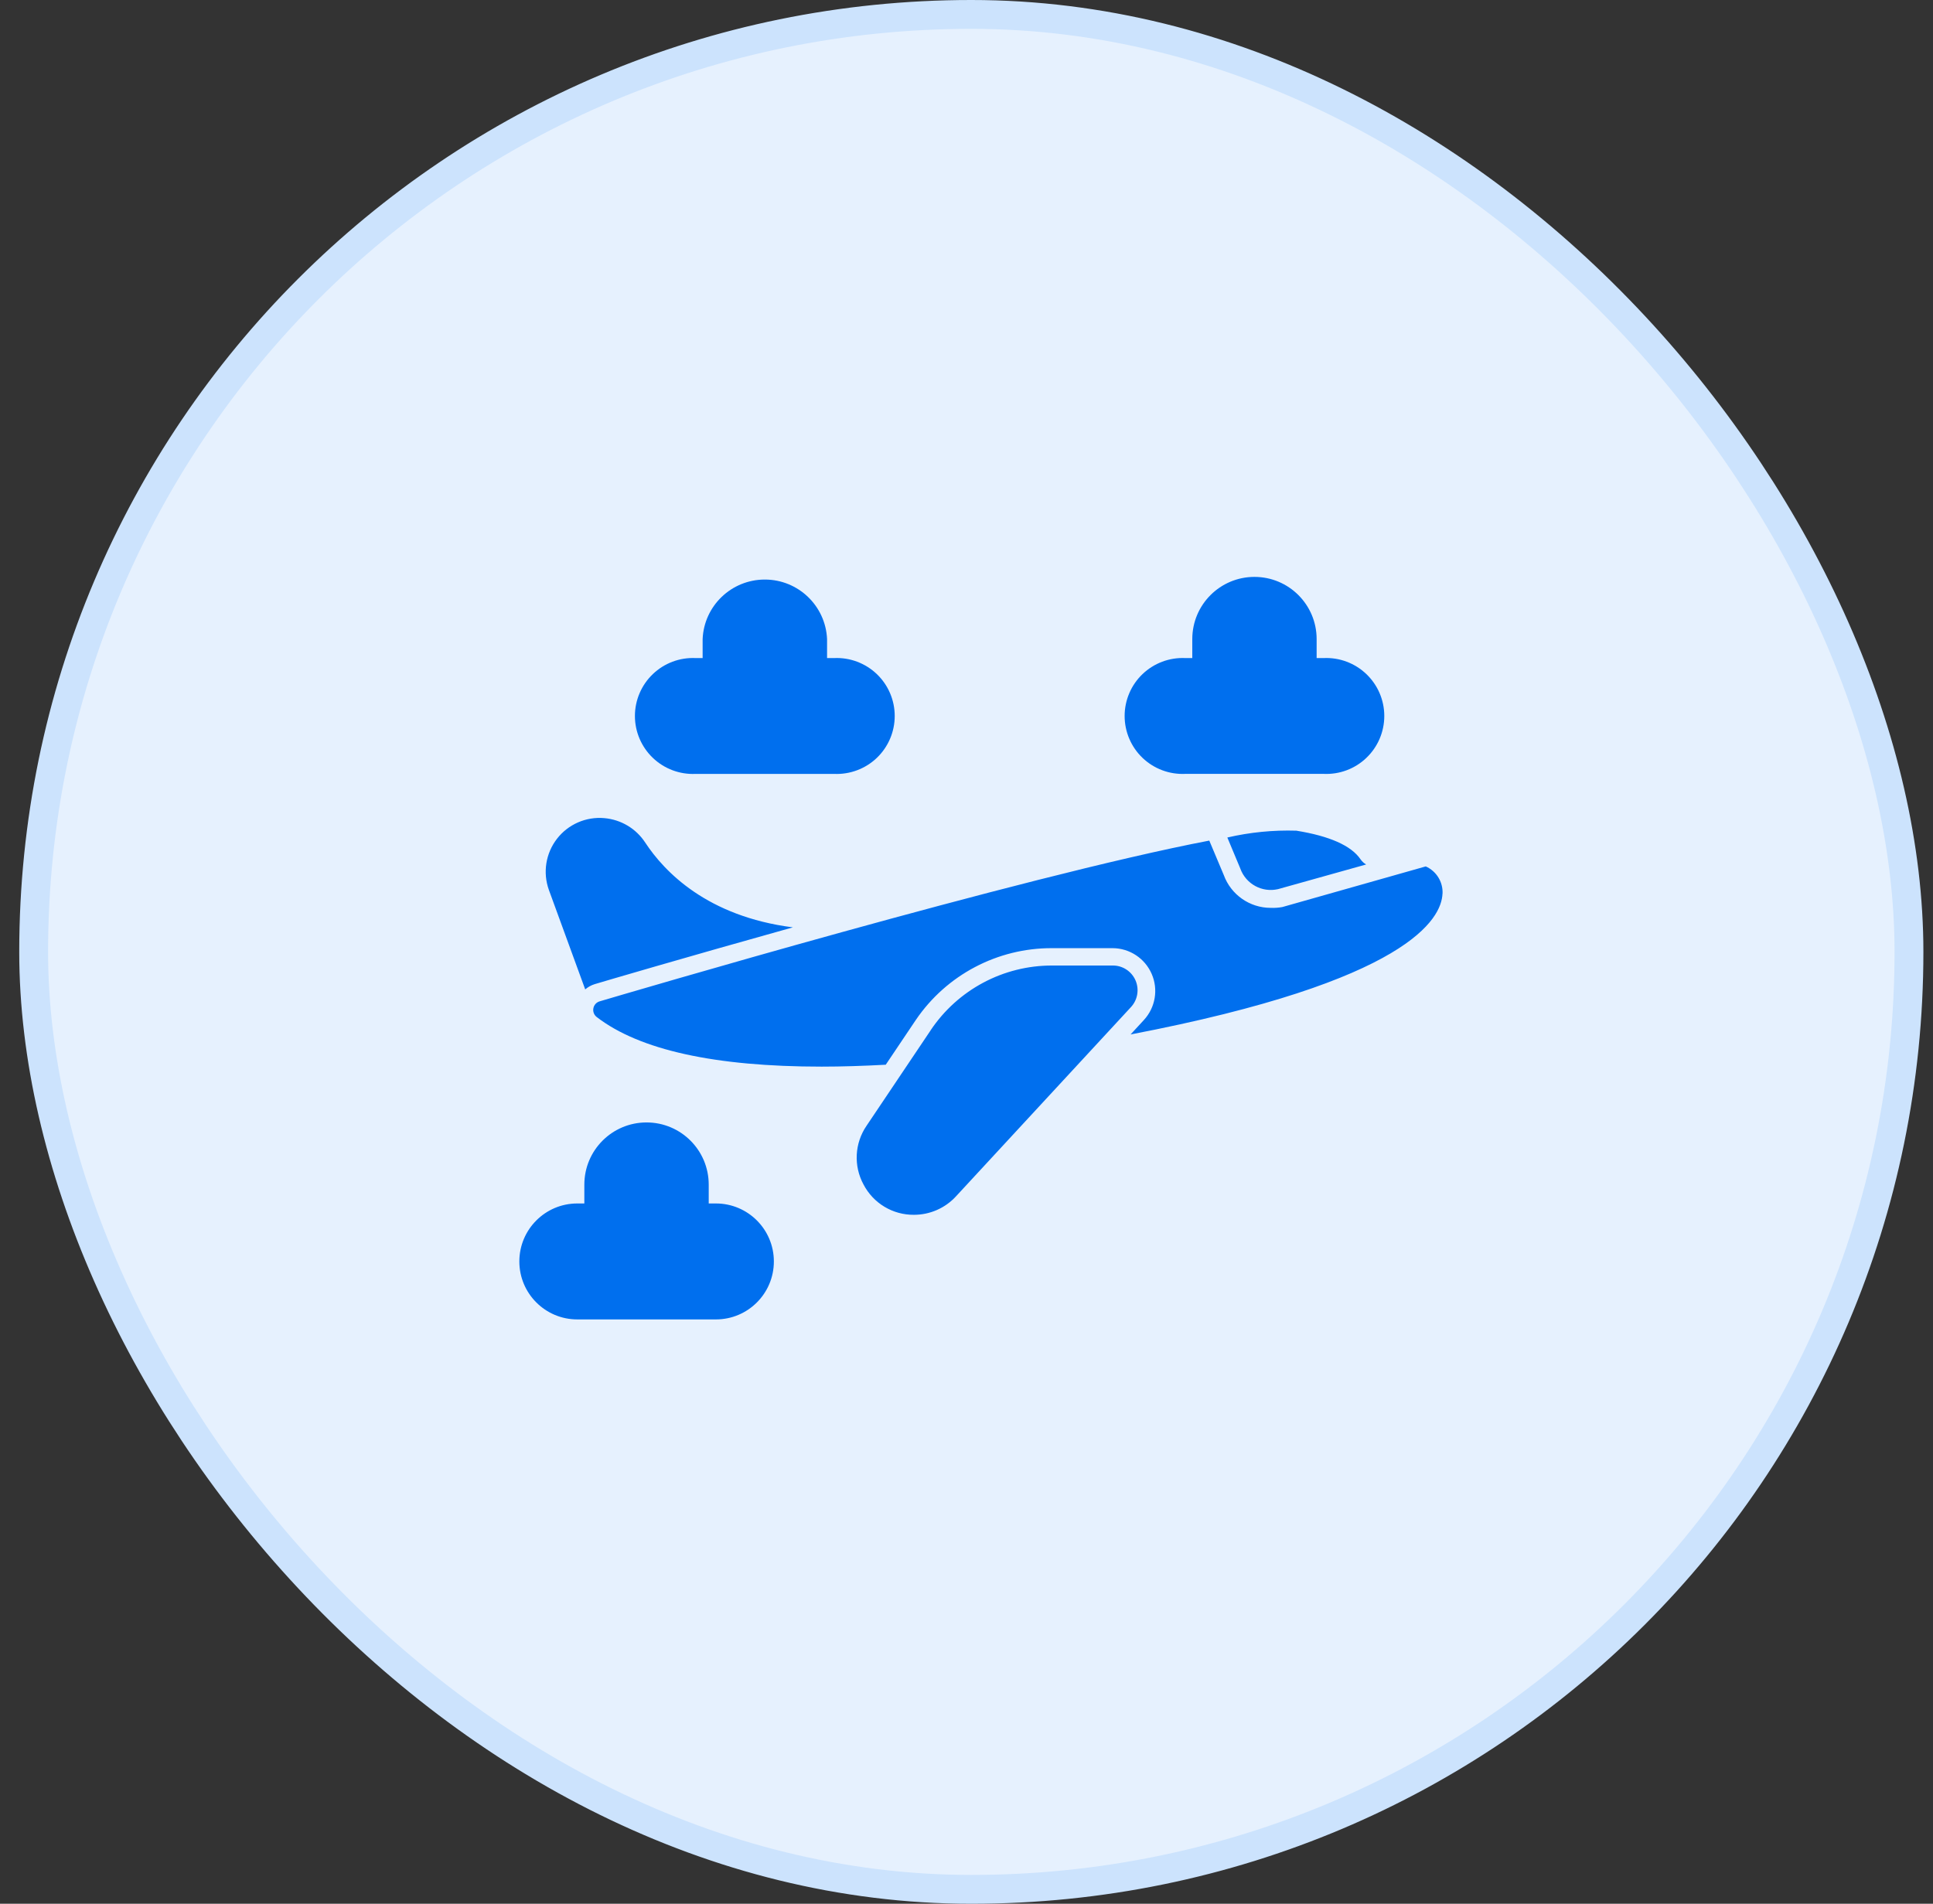
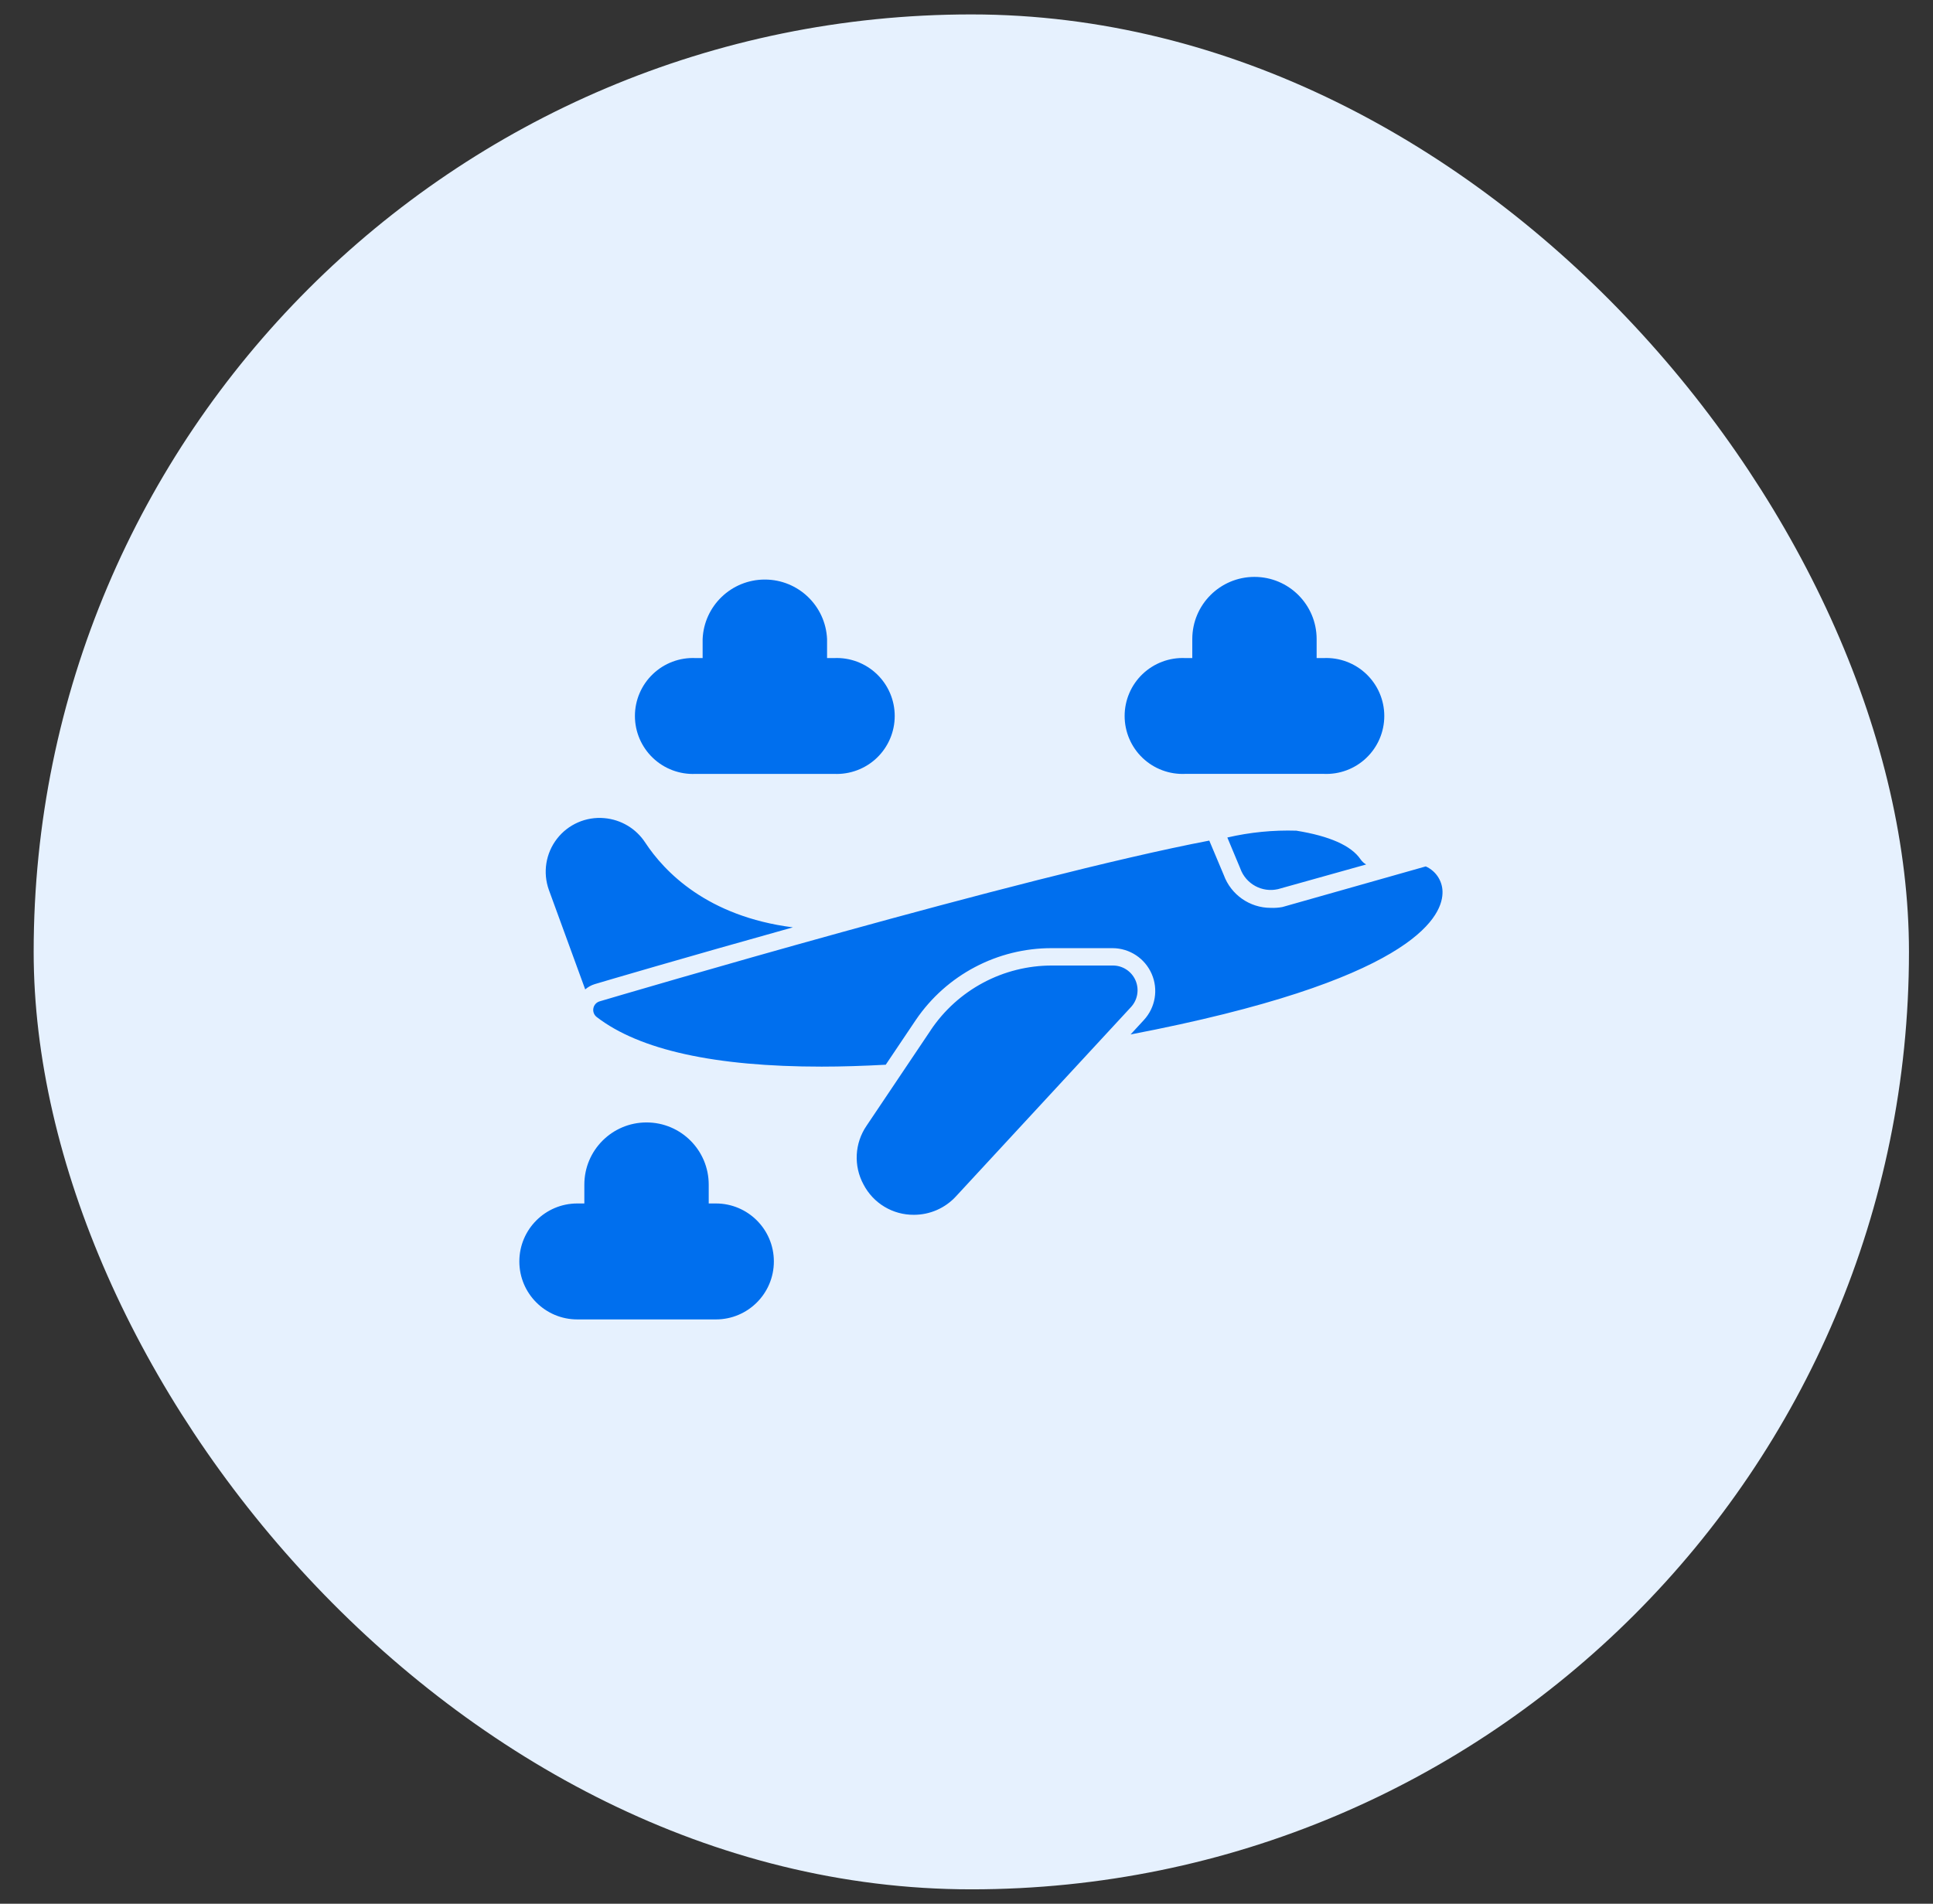
<svg xmlns="http://www.w3.org/2000/svg" width="67" height="66" viewBox="0 0 67 66" fill="none">
  <rect x="0" y="0" width="67" height="66" fill="#333333" stroke="none" />
  <rect x="1.167" y="0.5" width="65" height="65" rx="32.5" fill="#E6F1FE" />
-   <rect x="1.167" y="0.5" width="65" height="65" rx="32.5" stroke="#CCE3FD" />
-   <path d="M29.93 41.063C29.581 40.42 29.621 39.634 30.035 39.029L32.26 35.715V35.713C33.2 34.312 34.777 33.471 36.465 33.473H38.566C38.909 33.469 39.221 33.673 39.358 33.987C39.495 34.302 39.431 34.669 39.197 34.918L33.133 41.478C32.759 41.884 32.232 42.115 31.679 42.115C30.945 42.122 30.269 41.716 29.93 41.063ZM24.13 26.83H28.911C29.46 26.854 29.994 26.654 30.391 26.275C30.788 25.896 31.012 25.37 31.012 24.822C31.012 24.273 30.788 23.748 30.391 23.369C29.994 22.99 29.46 22.789 28.911 22.814H28.667V22.155C28.616 21.001 27.665 20.092 26.51 20.092C25.354 20.092 24.403 21.001 24.354 22.155V22.814H24.108C23.559 22.789 23.025 22.99 22.629 23.369C22.232 23.748 22.007 24.273 22.007 24.822C22.007 25.37 22.232 25.896 22.629 26.275C23.025 26.654 23.559 26.854 24.108 26.83H24.13ZM41.326 22.155V22.814H41.082C40.533 22.789 39.999 22.99 39.602 23.369C39.205 23.748 38.981 24.273 38.981 24.822C38.981 25.37 39.205 25.896 39.602 26.275C39.999 26.654 40.533 26.854 41.082 26.829H45.88C46.429 26.854 46.963 26.654 47.359 26.275C47.757 25.896 47.981 25.37 47.981 24.822C47.981 24.273 47.757 23.748 47.359 23.369C46.963 22.99 46.429 22.789 45.88 22.814H45.636V22.155C45.636 20.965 44.671 20 43.481 20C42.291 20 41.326 20.965 41.326 22.155ZM20.01 45.742H24.814C25.923 45.742 26.823 44.843 26.823 43.732C26.823 42.622 25.923 41.722 24.814 41.722H24.565V41.068C24.565 39.878 23.6 38.913 22.41 38.913C21.219 38.913 20.254 39.878 20.254 41.068V41.722H20.01C18.901 41.722 18.001 42.622 18.001 43.732C18.001 44.843 18.901 45.742 20.01 45.742ZM44.297 30.825L47.352 29.97C47.274 29.925 47.207 29.863 47.156 29.788C46.833 29.316 46.087 28.985 44.931 28.798C44.127 28.774 43.324 28.853 42.541 29.035L42.993 30.116H42.992C43.186 30.648 43.745 30.952 44.297 30.825ZM44.048 31.474C43.319 31.476 42.667 31.02 42.417 30.335L41.915 29.142C35.421 30.385 21.502 34.504 20.781 34.716C20.671 34.75 20.587 34.842 20.567 34.957C20.545 35.07 20.59 35.187 20.682 35.258C22.166 36.402 24.779 36.978 28.481 36.978C29.182 36.978 29.923 36.954 30.701 36.912L31.745 35.358C32.807 33.796 34.577 32.864 36.465 32.871H38.566C39.153 32.874 39.683 33.223 39.918 33.762C40.154 34.3 40.048 34.926 39.652 35.358L39.187 35.863C48.854 34.01 49.961 31.84 49.998 30.985L50 30.986C50.021 30.579 49.79 30.203 49.418 30.037L44.446 31.446C44.315 31.47 44.182 31.479 44.048 31.474ZM20.284 34.301C20.38 34.219 20.491 34.156 20.612 34.119C20.873 34.04 23.77 33.187 27.482 32.15C24.511 31.77 23.031 30.223 22.365 29.212C22.048 28.725 21.523 28.412 20.943 28.363C20.311 28.307 19.692 28.578 19.304 29.081C18.915 29.585 18.81 30.251 19.024 30.85L20.284 34.301Z" fill="#006FEE" />
+   <path d="M29.93 41.063C29.581 40.42 29.621 39.634 30.035 39.029L32.26 35.715V35.713C33.2 34.312 34.777 33.471 36.465 33.473H38.566C38.909 33.469 39.221 33.673 39.358 33.987C39.495 34.302 39.431 34.669 39.197 34.918L33.133 41.478C32.759 41.884 32.232 42.115 31.679 42.115C30.945 42.122 30.269 41.716 29.93 41.063ZM24.13 26.83H28.911C29.46 26.854 29.994 26.654 30.391 26.275C30.788 25.896 31.012 25.37 31.012 24.822C31.012 24.273 30.788 23.748 30.391 23.369C29.994 22.99 29.46 22.789 28.911 22.814H28.667V22.155C28.616 21.001 27.665 20.092 26.51 20.092C25.354 20.092 24.403 21.001 24.354 22.155V22.814H24.108C23.559 22.789 23.025 22.99 22.629 23.369C22.232 23.748 22.007 24.273 22.007 24.822C22.007 25.37 22.232 25.896 22.629 26.275C23.025 26.654 23.559 26.854 24.108 26.83H24.13ZM41.326 22.155V22.814H41.082C40.533 22.789 39.999 22.99 39.602 23.369C39.205 23.748 38.981 24.273 38.981 24.822C38.981 25.37 39.205 25.896 39.602 26.275C39.999 26.654 40.533 26.854 41.082 26.829H45.88C46.429 26.854 46.963 26.654 47.359 26.275C47.757 25.896 47.981 25.37 47.981 24.822C47.981 24.273 47.757 23.748 47.359 23.369C46.963 22.99 46.429 22.789 45.88 22.814H45.636V22.155C45.636 20.965 44.671 20 43.481 20C42.291 20 41.326 20.965 41.326 22.155ZM20.01 45.742H24.814C25.923 45.742 26.823 44.843 26.823 43.732C26.823 42.622 25.923 41.722 24.814 41.722H24.565V41.068C24.565 39.878 23.6 38.913 22.41 38.913C21.219 38.913 20.254 39.878 20.254 41.068V41.722H20.01C18.901 41.722 18.001 42.622 18.001 43.732C18.001 44.843 18.901 45.742 20.01 45.742ZM44.297 30.825L47.352 29.97C47.274 29.925 47.207 29.863 47.156 29.788C46.833 29.316 46.087 28.985 44.931 28.798C44.127 28.774 43.324 28.853 42.541 29.035L42.993 30.116H42.992C43.186 30.648 43.745 30.952 44.297 30.825ZM44.048 31.474C43.319 31.476 42.667 31.02 42.417 30.335L41.915 29.142C35.421 30.385 21.502 34.504 20.781 34.716C20.671 34.75 20.587 34.842 20.567 34.957C20.545 35.07 20.59 35.187 20.682 35.258C22.166 36.402 24.779 36.978 28.481 36.978C29.182 36.978 29.923 36.954 30.701 36.912L31.745 35.358C32.807 33.796 34.577 32.864 36.465 32.871H38.566C39.153 32.874 39.683 33.223 39.918 33.762C40.154 34.3 40.048 34.926 39.652 35.358L39.187 35.863C48.854 34.01 49.961 31.84 49.998 30.985C50.021 30.579 49.79 30.203 49.418 30.037L44.446 31.446C44.315 31.47 44.182 31.479 44.048 31.474ZM20.284 34.301C20.38 34.219 20.491 34.156 20.612 34.119C20.873 34.04 23.77 33.187 27.482 32.15C24.511 31.77 23.031 30.223 22.365 29.212C22.048 28.725 21.523 28.412 20.943 28.363C20.311 28.307 19.692 28.578 19.304 29.081C18.915 29.585 18.81 30.251 19.024 30.85L20.284 34.301Z" fill="#006FEE" />
</svg>